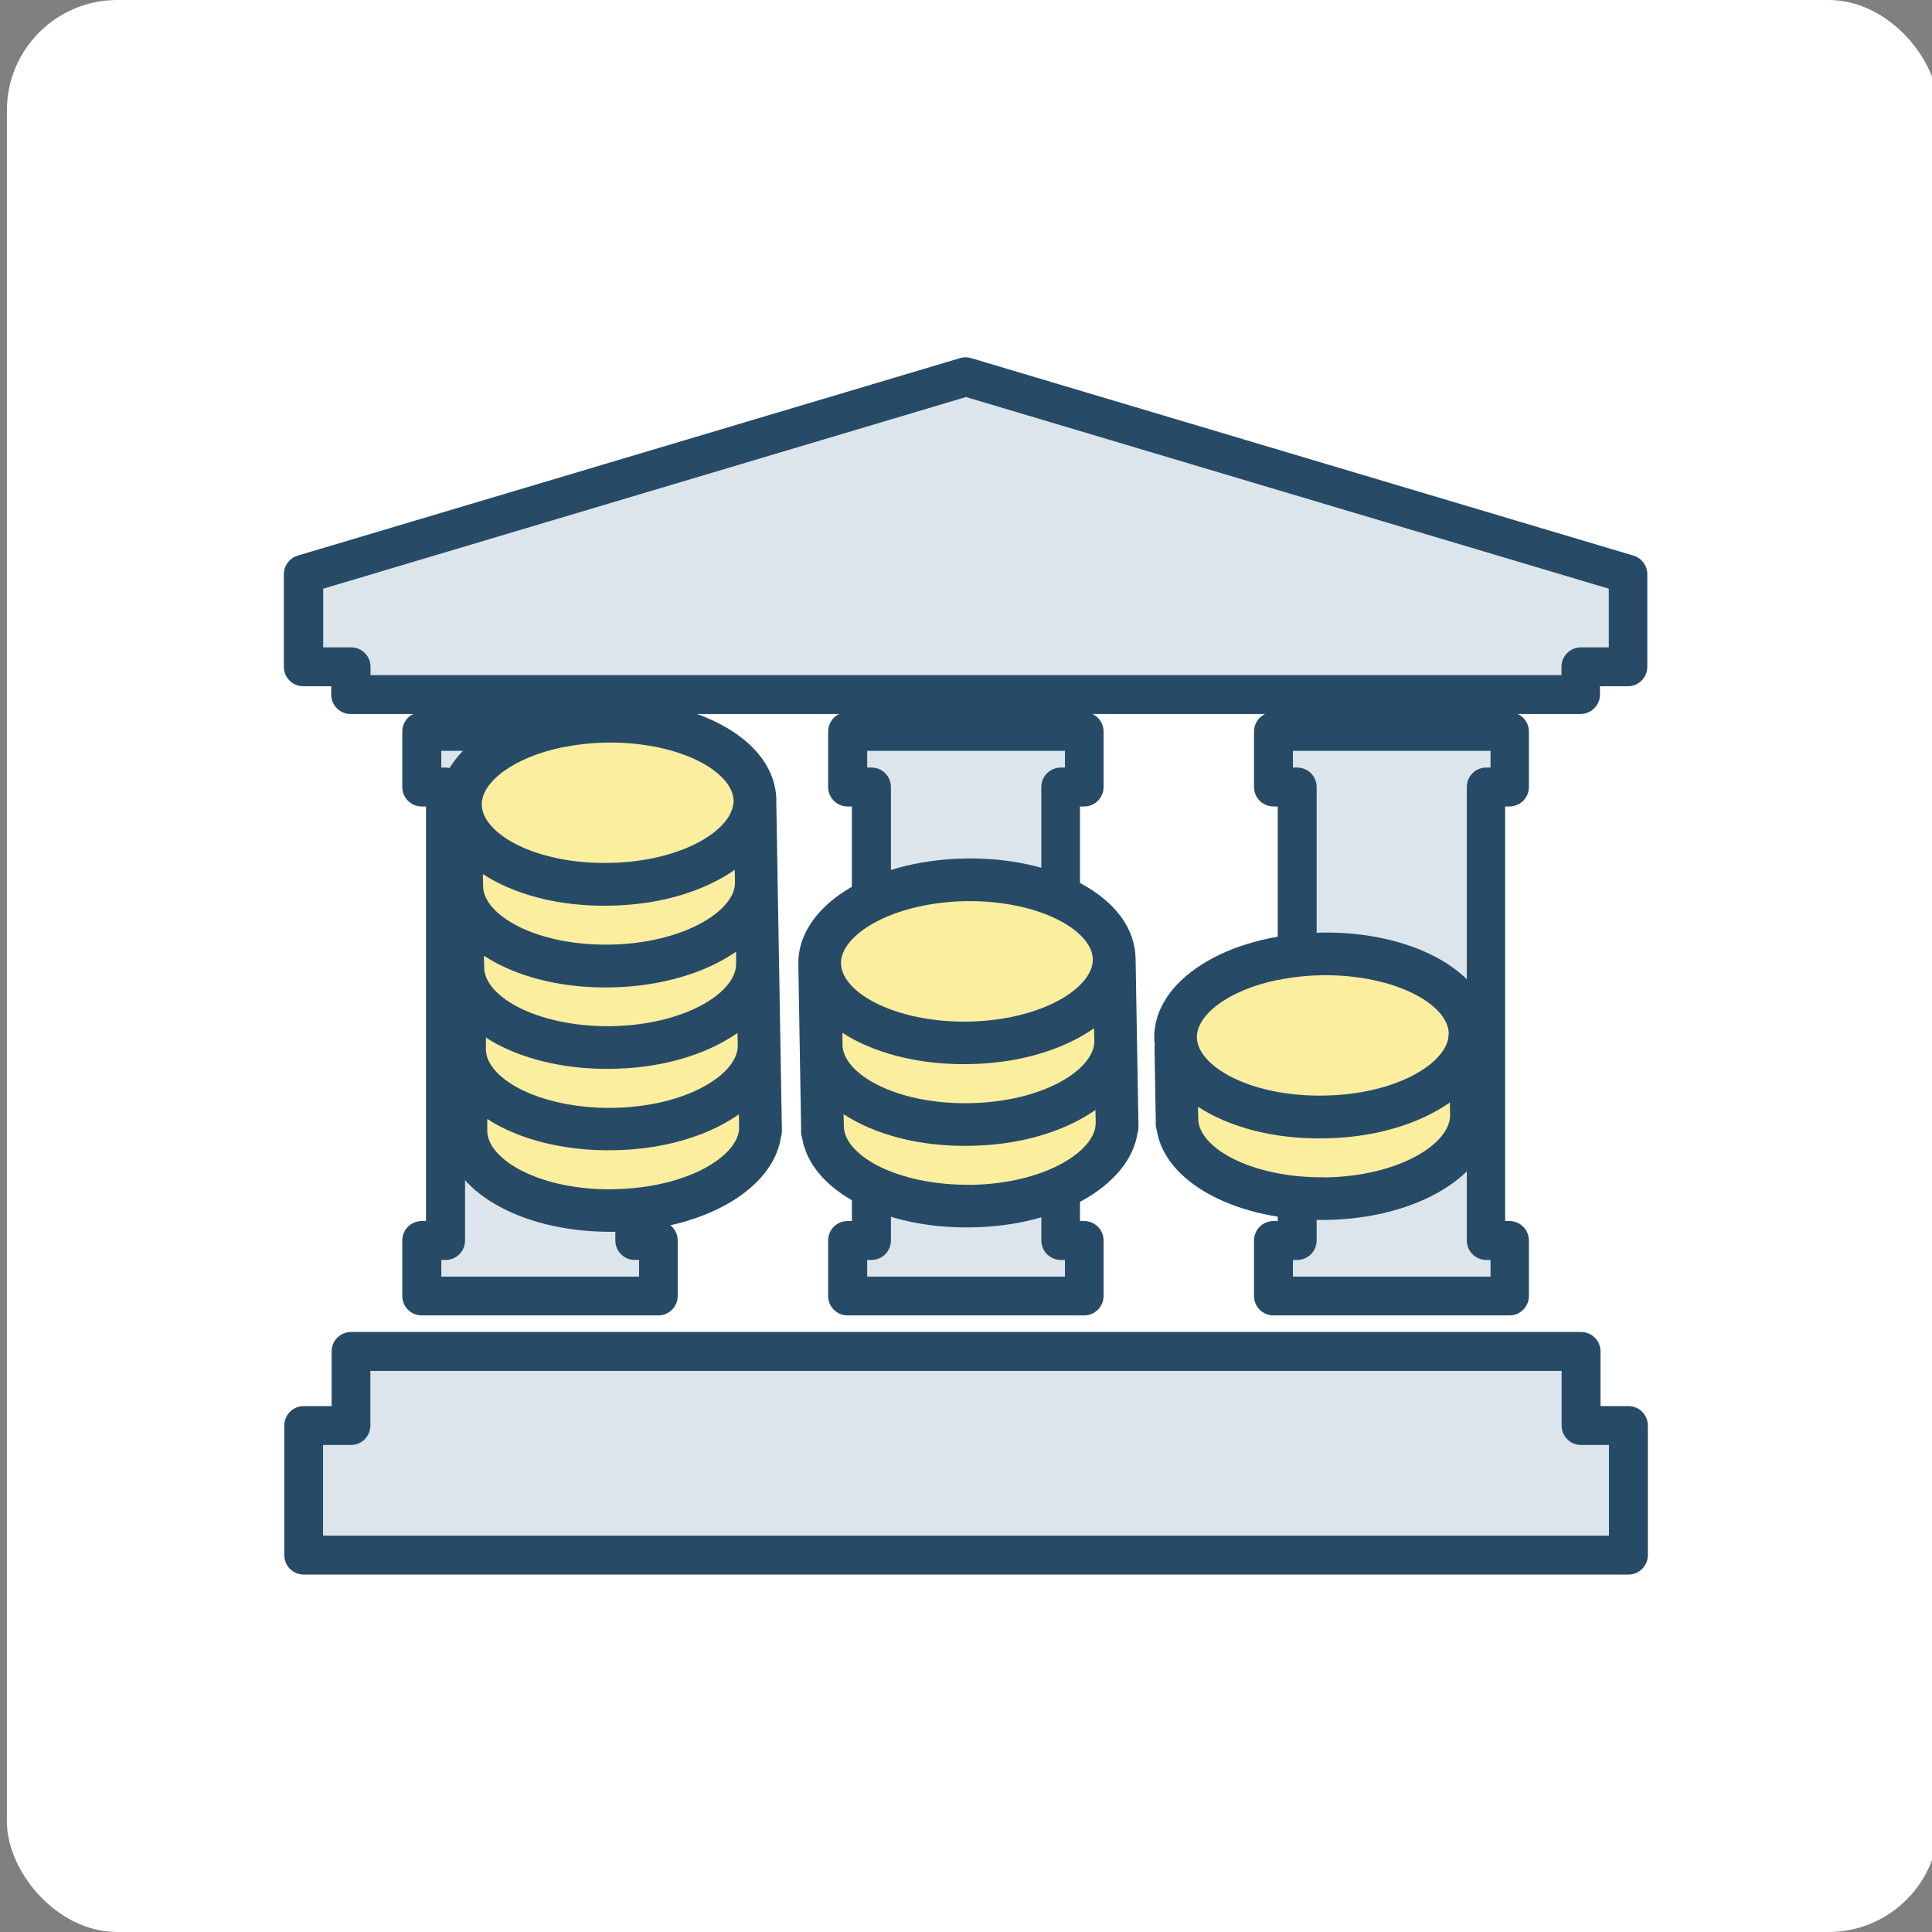
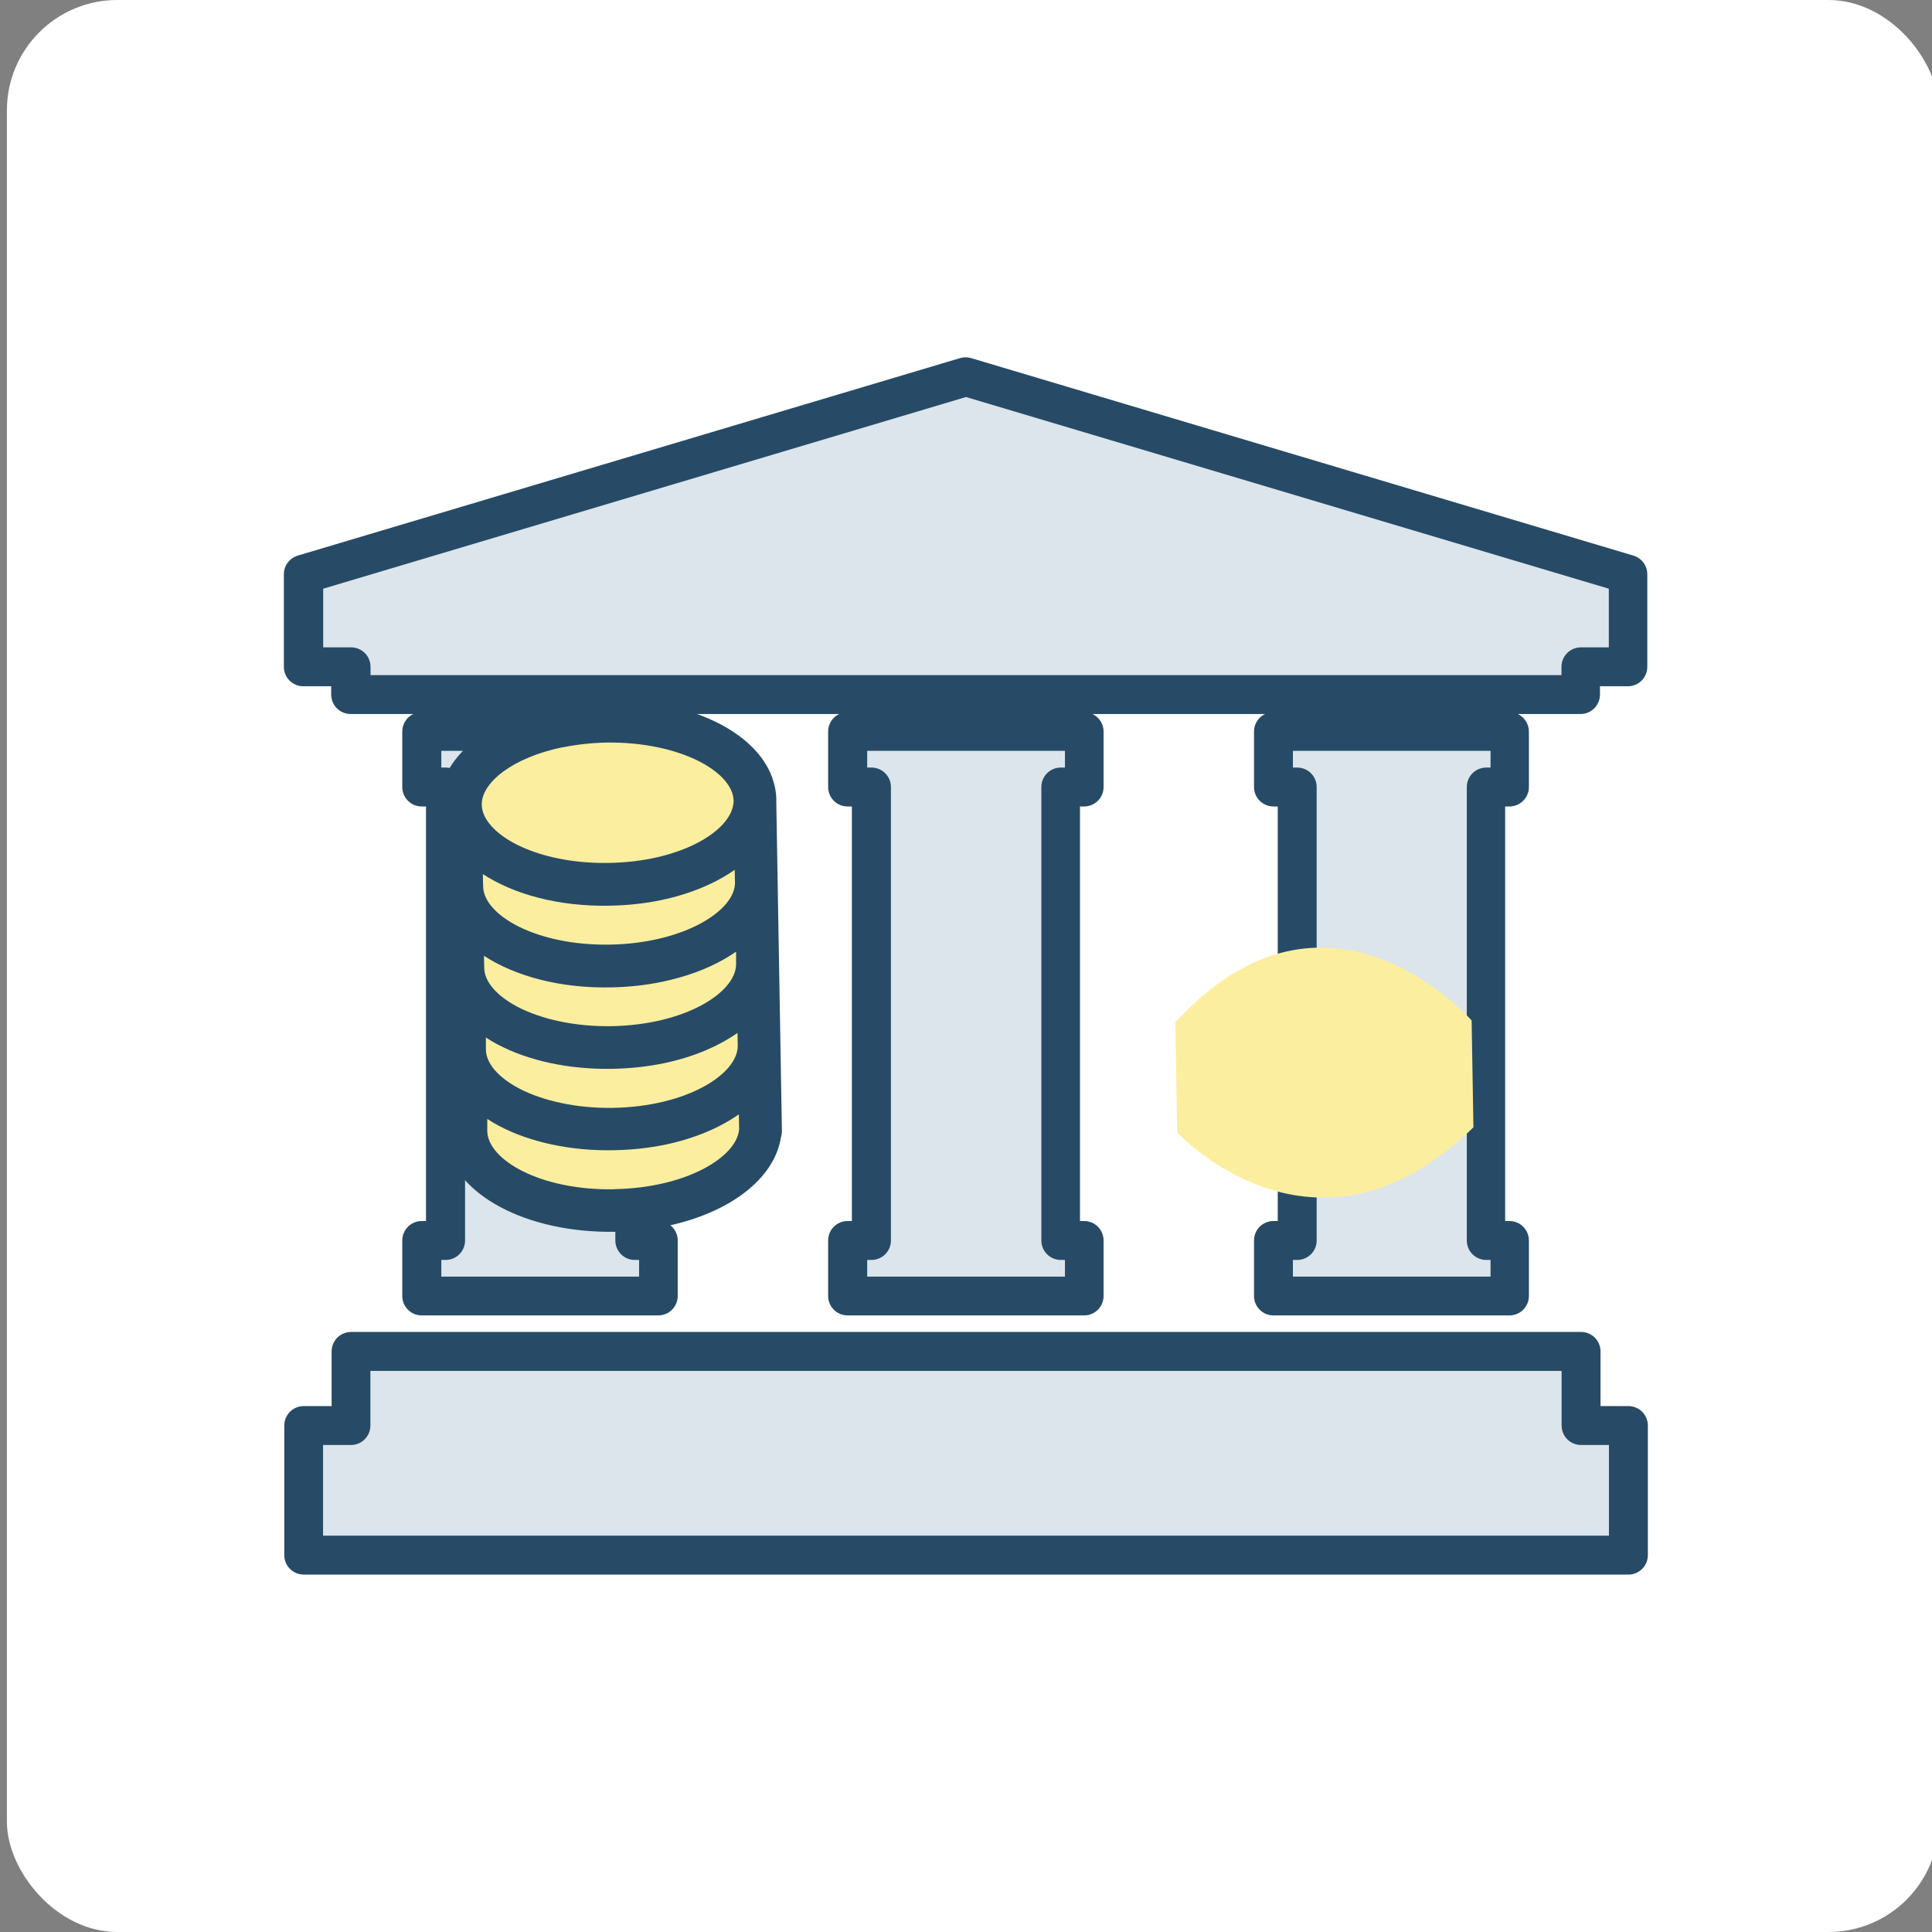
<svg xmlns="http://www.w3.org/2000/svg" id="_レイヤー_1" data-name=" レイヤー 1" width="140" height="140" version="1.1" viewBox="0 0 140 140">
  <rect x="0" y="0" width="140" height="140" fill="#808080" stroke="none" />
  <defs>
    <style>
      .cls-1 {
        fill: #274b66;
      }

      .cls-1, .cls-2, .cls-3, .cls-4 {
        stroke-width: 0px;
      }

      .cls-2 {
        fill: #fcee9f;
      }

      .cls-3 {
        fill: #dce5ec;
      }

      .cls-4 {
        fill: #fff;
      }
    </style>
  </defs>
  <rect class="cls-4" x=".5" width="140" height="140" rx="8" ry="8" />
  <path class="cls-3" d="M70,27.31l-47.99,14.31v6.71h3.43v2.01h89.13v-2.01h3.43v-6.71l-47.99-14.31h0ZM114.57,97.94H25.43v5.37h-3.43v9.39h95.98v-9.39h-3.43v-5.37h.02ZM92.28,89.89v4.02h17.14v-4.02h-1.72v-32.86h1.72v-4.02h-17.14v4.02h1.72v32.86h-1.72ZM61.43,89.89v4.02h17.14v-4.02h-1.71v-32.86h1.71v-4.02h-17.14v4.02h1.72v32.86h-1.72ZM30.58,89.89v4.02h17.14v-4.02h-1.72v-32.86h1.72v-4.02h-17.14v4.02h1.72v32.86h-1.72Z" />
  <path class="cls-1" d="M117.99,114.1H22.01c-.78,0-1.41-.63-1.41-1.41v-9.39c0-.78.63-1.41,1.41-1.41h2.02v-3.96c0-.78.63-1.41,1.41-1.41h89.13c.78,0,1.41.63,1.41,1.41v3.96h2.02c.78,0,1.41.63,1.41,1.41v9.39c0,.78-.63,1.41-1.41,1.41h-.01ZM23.42,111.28h93.17v-6.57h-2.02c-.78,0-1.41-.63-1.41-1.41v-3.96H26.84v3.96c0,.78-.63,1.41-1.41,1.41h-2.02v6.57h.01ZM109.42,95.32h-17.14c-.78,0-1.41-.63-1.41-1.41v-4.02c0-.78.63-1.41,1.41-1.41h.31v-30.04h-.31c-.78,0-1.41-.63-1.41-1.41v-4.02c0-.56.33-1.05.8-1.27h-12.5c.47.23.8.71.8,1.27v4.02c0,.78-.63,1.41-1.41,1.41h-.3v30.04h.3c.78,0,1.41.63,1.41,1.41v4.02c0,.78-.63,1.41-1.41,1.41h-17.14c-.78,0-1.41-.63-1.41-1.41v-4.02c0-.78.63-1.41,1.41-1.41h.31v-30.04h-.31c-.78,0-1.41-.63-1.41-1.41v-4.02c0-.56.33-1.05.8-1.27h-12.5c.47.23.8.71.8,1.27v4.02c0,.78-.63,1.41-1.41,1.41h-.31v30.04h.31c.78,0,1.41.63,1.41,1.41v4.02c0,.78-.63,1.41-1.41,1.41h-17.14c-.78,0-1.41-.63-1.41-1.41v-4.02c0-.78.63-1.41,1.41-1.41h.31v-30.04h-.31c-.78,0-1.41-.63-1.41-1.41v-4.02c0-.56.33-1.05.8-1.27h-4.54c-.78,0-1.41-.63-1.41-1.41v-.6h-2.02c-.78,0-1.41-.63-1.41-1.41v-6.71c0-.62.41-1.17,1.01-1.35l47.99-14.31c.26-.08.54-.08.8,0l47.99,14.31c.6.18,1.01.73,1.01,1.35v6.71c0,.78-.63,1.41-1.41,1.41h-2.02v.6c0,.78-.63,1.41-1.41,1.41h-4.54c.47.23.8.71.8,1.27v4.02c0,.78-.63,1.41-1.41,1.41h-.31v30.04h.31c.78,0,1.41.63,1.41,1.41v4.02c0,.78-.63,1.41-1.41,1.41h.04ZM93.69,92.51h14.32v-1.21h-.31c-.78,0-1.41-.63-1.41-1.41v-32.86c0-.78.63-1.41,1.41-1.41h.31v-1.21h-14.32v1.21h.31c.78,0,1.41.63,1.41,1.41v32.86c0,.78-.63,1.41-1.41,1.41h-.31v1.21ZM62.84,92.51h14.33v-1.21h-.3c-.78,0-1.41-.63-1.41-1.41v-32.86c0-.78.63-1.41,1.41-1.41h.3v-1.21h-14.33v1.21h.31c.78,0,1.41.63,1.41,1.41v32.86c0,.78-.63,1.41-1.41,1.41h-.31s0,1.21,0,1.21ZM31.98,92.51h14.33v-1.21h-.31c-.78,0-1.41-.63-1.41-1.41v-32.86c0-.78.63-1.41,1.41-1.41h.31v-1.21h-14.33v1.21h.31c.78,0,1.41.63,1.41,1.41v32.86c0,.78-.63,1.41-1.41,1.41h-.31s0,1.21,0,1.21ZM26.84,48.92h86.31v-.6c0-.78.63-1.41,1.41-1.41h2.02v-4.25l-46.58-13.89-46.58,13.89v4.25h2.02c.78,0,1.41.63,1.41,1.41v.6h0Z" />
  <path class="cls-2" d="M85.17,74.09l.13,7.96s9.97,10.88,21.47-.36l-.13-7.74s-10.43-11.98-21.48.15h0Z" />
-   <path class="cls-1" d="M108.08,74.83c-.04-2.17-1.46-4.11-4.02-5.47-2.26-1.2-5.22-1.84-8.33-1.78-6.85.12-12.16,3.48-12.09,7.66,0,.16.02.32.04.48-.01.09-.02.18-.02.27l.09,5.16h0v.35c0,.14.03.27.07.4.31,1.87,1.69,3.52,3.95,4.72,2.26,1.2,5.22,1.84,8.33,1.78,1.31-.02,2.56-.16,3.73-.4,4.54-.94,7.83-3.42,8.3-6.43.05-.15.07-.31.07-.48l-.09-5.5c0-.1-.01-.2-.03-.3.01-.15.02-.3.02-.46h-.02ZM92.58,71.02c.98-.2,2.05-.33,3.2-.35,2.56-.04,5.04.48,6.82,1.42,1.49.79,2.36,1.81,2.38,2.79h0c0,.1-.01.19-.03.29v.1s-.03.09-.04.13c-.42,1.53-2.73,3.1-6.14,3.72-.88.16-1.83.26-2.84.27-2.35.04-4.4-.37-5.96-1.01-1.79-.73-2.94-1.78-3.19-2.81-.03-.13-.05-.26-.05-.39-.03-1.62,2.26-3.43,5.85-4.17h0ZM96.03,85.31c-2.56.04-5.04-.48-6.82-1.42-1.49-.79-2.36-1.81-2.38-2.79h0l-.02-.9c2.25,1.47,5.5,2.36,9.17,2.29,1.31-.02,2.56-.16,3.73-.4,2.11-.44,3.94-1.21,5.35-2.2l.02.91h0c.03,2.06-3.67,4.43-9.05,4.52h0Z" />
-   <path class="cls-2" d="M59.39,68.72l.72,14.72s8.55,9.66,20.56-.35l-.25-14.73s-10.63-11.43-21.03.36Z" />
-   <path class="cls-1" d="M78.27,63.99c-2.26-1.2-5.22-1.84-8.33-1.78-6.85.12-12.16,3.48-12.09,7.66h0l.1,5.91.1,5.91h0v.35c0,.14.03.27.07.4.31,1.87,1.69,3.52,3.95,4.72,2.26,1.2,5.22,1.84,8.33,1.78,1.31-.02,2.56-.16,3.73-.4,4.54-.94,7.83-3.42,8.3-6.43.05-.15.07-.31.07-.48l-.11-6.26h0l-.1-5.91c-.04-2.17-1.46-4.11-4.02-5.47h0ZM79.3,75.42h0c.03,2.06-3.67,4.43-9.05,4.52-5.38.09-9.16-2.15-9.2-4.21v-.89c.25.17.53.34.82.49.28.15.58.29.88.42,2.12.93,4.73,1.41,7.45,1.36,1.31-.02,2.56-.16,3.73-.4,2.11-.44,3.94-1.21,5.35-2.2,0,0,.02.91.02.91ZM66.79,65.65c.98-.2,2.05-.33,3.2-.35,2.56-.04,5.04.48,6.82,1.42,1.49.79,2.36,1.81,2.38,2.79h0c.03,2.06-3.68,4.43-9.05,4.52-2.56.04-5.04-.48-6.82-1.42-.37-.2-.71-.41-1-.63-.73-.56-1.19-1.17-1.33-1.79-.03-.12-.04-.25-.05-.37h0c-.03-1.62,2.26-3.43,5.85-4.17ZM70.35,85.85c-2.56.04-5.04-.48-6.82-1.42-1.49-.79-2.36-1.81-2.38-2.79h0l-.02-.9c2.25,1.47,5.5,2.36,9.17,2.29,1.31-.02,2.56-.16,3.73-.4,2.11-.44,3.94-1.21,5.35-2.2l.02.91h0c.03,2.06-3.67,4.43-9.05,4.52h0Z" />
  <path class="cls-2" d="M33.6,58.16l.43,25.2s2.14,5.67,9.46,5,10.35-1.58,11.57-5.29l-.42-24.71s-1.92-6.75-11.4-5.64c-8.73,1.02-6.58,2.28-9.63,5.44h0Z" />
  <path class="cls-1" d="M56.26,57.97c-.04-2.17-1.46-4.11-4.02-5.47-2.26-1.2-5.22-1.84-8.33-1.78-6.85.12-12.16,3.48-12.09,7.66l.1,5.91h0l.1,5.9h0l.1,5.9h0l.1,5.91h0v.35c0,.14.03.27.07.4.66,3.81,5.84,6.61,12.27,6.51,1.31-.02,2.56-.16,3.73-.41,4.53-.94,7.83-3.4,8.3-6.44.05-.15.07-.31.07-.48l-.41-23.99h0v.03h.01ZM53.46,75.76c.03,2.06-3.67,4.43-9.05,4.52-2.56.04-5.04-.48-6.82-1.42-1.49-.79-2.36-1.81-2.38-2.79v-.89c.25.17.53.34.82.49,2.26,1.2,5.22,1.84,8.33,1.78,1.31-.02,2.56-.16,3.73-.4,2.11-.44,3.94-1.21,5.35-2.2l.02.9h0ZM44.26,71.55c1.29-.02,2.55-.16,3.74-.41,1.68-.35,3.22-.91,4.52-1.66.29-.17.56-.34.82-.52v.88h0c.03,2.06-3.67,4.43-9.05,4.52-2.56.04-5.04-.48-6.82-1.42-1.49-.79-2.36-1.81-2.38-2.78l-.02-.9c2.25,1.47,5.5,2.36,9.17,2.29h.02ZM53.26,63.93h0c.02.98-.81,2.02-2.28,2.87-1.75,1.01-4.21,1.61-6.77,1.65-5.37.09-9.16-2.14-9.2-4.21l-.02-.9c2.25,1.47,5.5,2.36,9.17,2.29,1.31-.02,2.56-.16,3.73-.4,2.11-.44,3.94-1.21,5.35-2.2,0,0,.02.9.02.9ZM40.76,54.16c.98-.2,2.05-.33,3.2-.35,2.56-.04,5.04.48,6.82,1.42,1.49.79,2.36,1.81,2.38,2.79h0c0,.08,0,.16-.02.24-.25,2-3.86,4.19-9.03,4.27-2.35.04-4.4-.37-5.96-1.01-1.79-.73-2.94-1.78-3.19-2.81-.03-.13-.05-.26-.05-.39-.03-1.62,2.26-3.43,5.85-4.17h0ZM44.51,86.18c-5.38.09-9.16-2.14-9.2-4.21v-.89c.25.17.53.34.82.49,2.26,1.2,5.22,1.84,8.33,1.78,1.31-.02,2.56-.16,3.73-.4,2.11-.44,3.94-1.21,5.35-2.2l.02,1.04v.05c-.18,2.02-3.85,4.24-9.04,4.33h0Z" />
</svg>